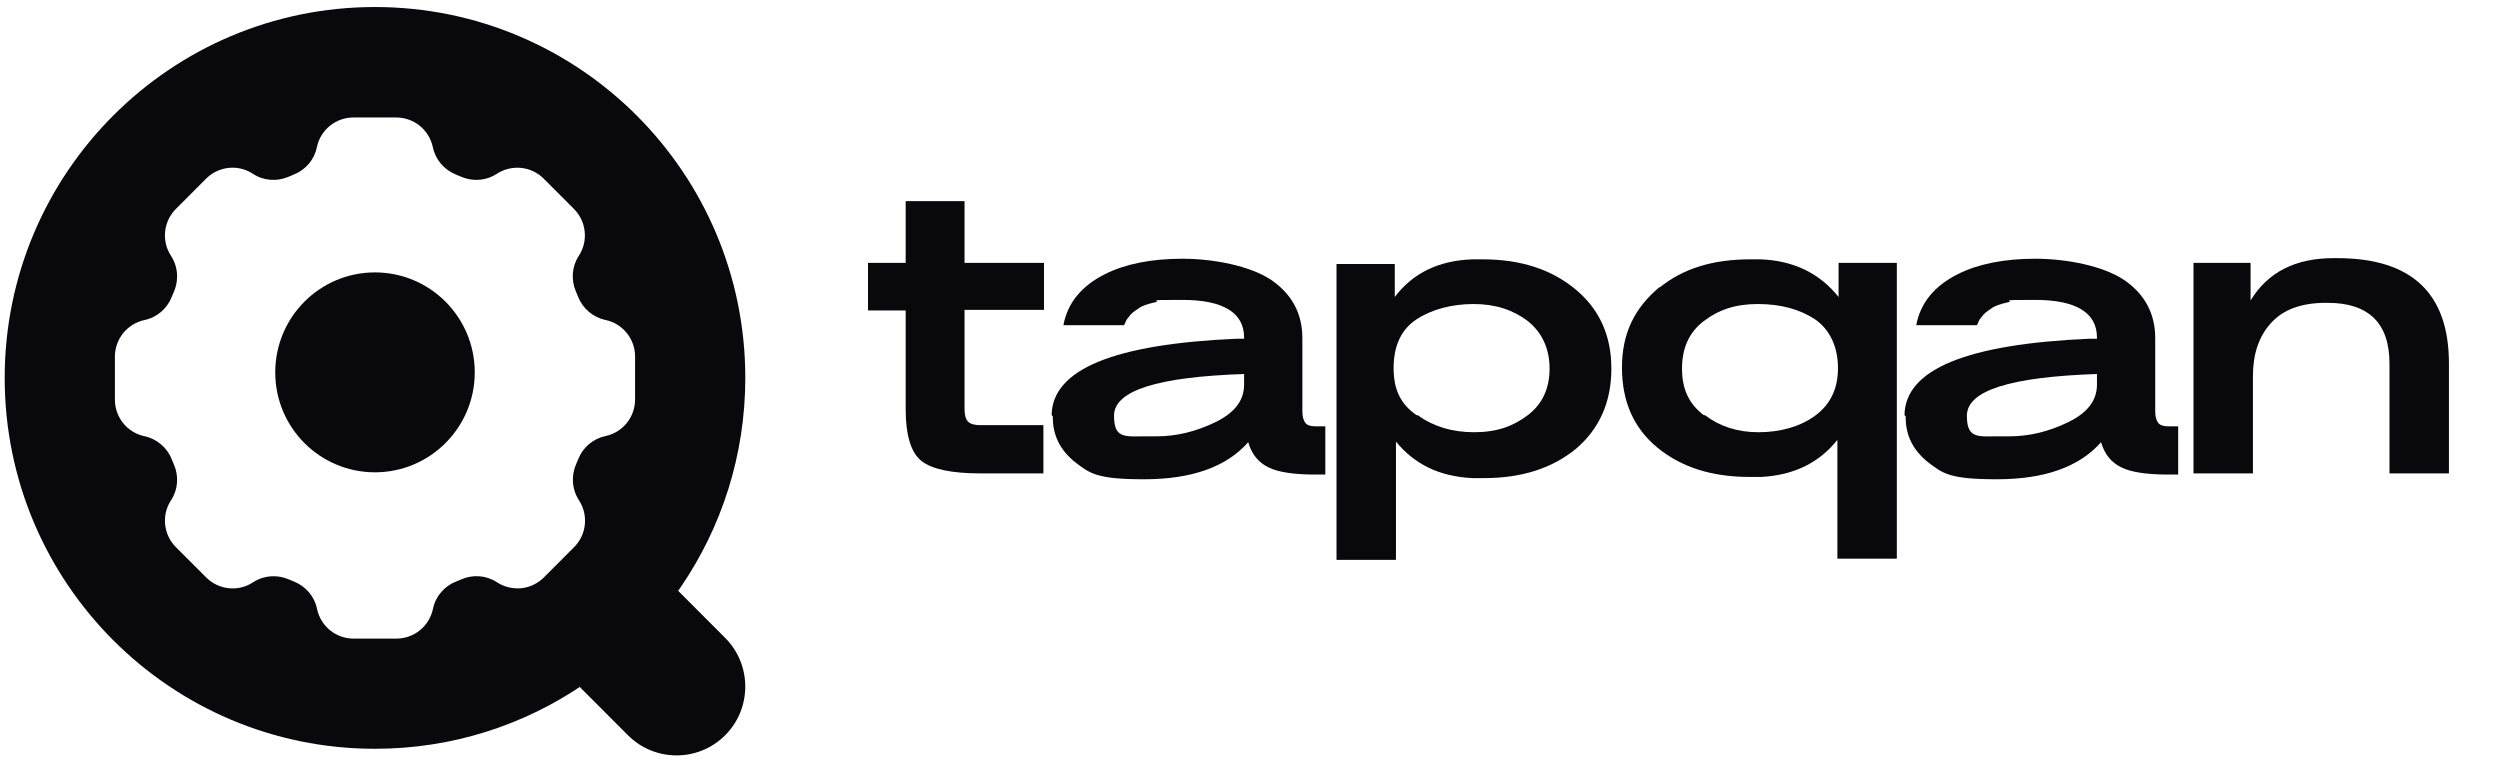
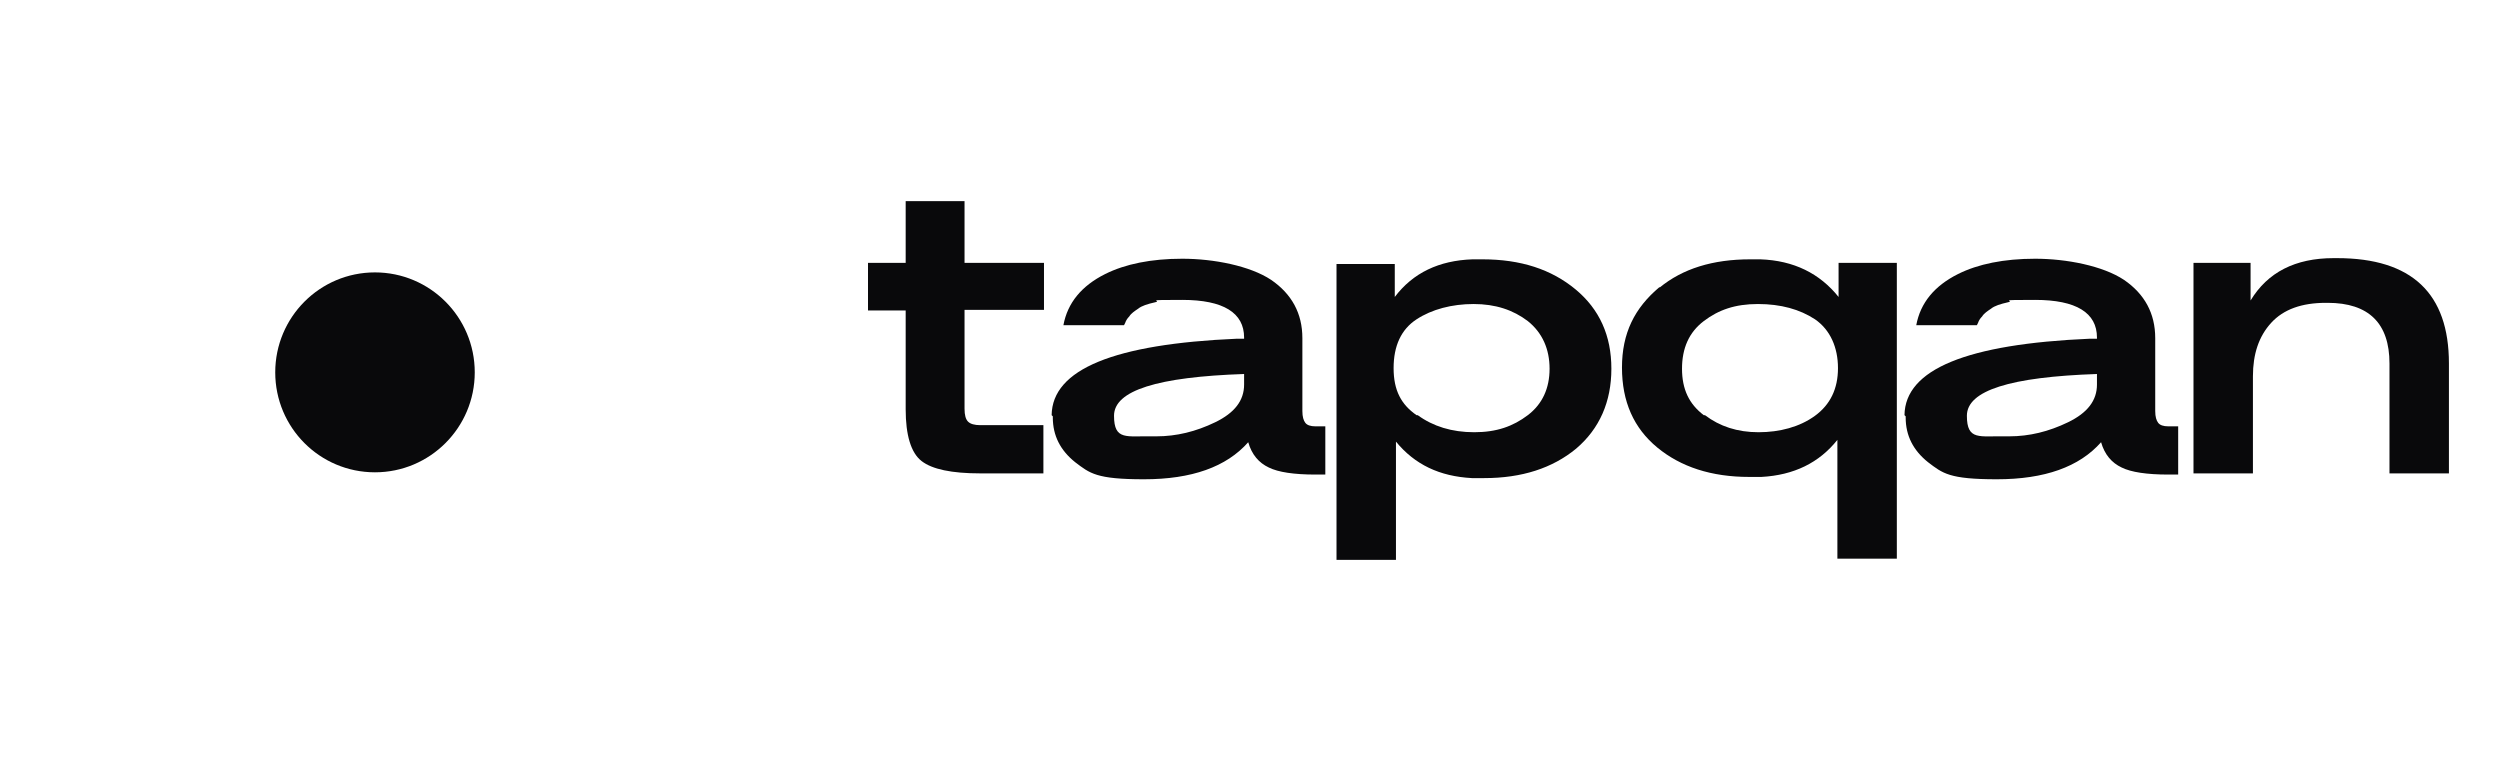
<svg xmlns="http://www.w3.org/2000/svg" width="200" height="61" viewBox="0 0 200 61" fill="none">
-   <path d="M29.996 0.562C13.639 0.562 0.375 13.847 0.375 30.232C0.375 46.617 13.639 59.903 29.996 59.903C36.191 59.903 41.937 58.002 46.694 54.747C49.748 52.655 52.388 50.011 54.47 46.952C57.72 42.193 59.624 36.431 59.624 30.227C59.624 13.847 46.36 0.562 29.996 0.562ZM41.391 47.067C40.821 47.067 40.252 46.906 39.751 46.577C38.906 46.024 37.836 45.943 36.91 46.347C36.766 46.41 36.628 46.468 36.479 46.525C36.007 46.71 35.599 47.009 35.282 47.384C34.966 47.758 34.736 48.208 34.638 48.703C34.35 50.092 33.131 51.088 31.71 51.088H28.282C26.867 51.088 25.648 50.092 25.36 48.703C25.159 47.712 24.457 46.9 23.52 46.525C23.376 46.468 23.232 46.41 23.094 46.347C22.703 46.18 22.289 46.099 21.881 46.099C21.311 46.099 20.742 46.26 20.247 46.583C19.068 47.361 17.498 47.199 16.497 46.197L14.07 43.771C13.495 43.195 13.196 42.429 13.196 41.657C13.196 41.087 13.357 40.516 13.684 40.021C14.242 39.174 14.317 38.102 13.92 37.175C13.857 37.031 13.8 36.892 13.742 36.748C13.558 36.276 13.259 35.867 12.885 35.55C12.511 35.233 12.062 35.003 11.568 34.899C10.182 34.611 9.192 33.389 9.192 31.966V28.533C9.192 27.824 9.44 27.167 9.86 26.643C10.28 26.125 10.878 25.75 11.568 25.6C12.557 25.393 13.368 24.69 13.742 23.751C13.8 23.607 13.857 23.463 13.92 23.325C14.087 22.933 14.168 22.518 14.168 22.109C14.168 21.538 14.007 20.968 13.684 20.473C12.908 19.291 13.069 17.719 14.07 16.716L16.491 14.291C17.067 13.715 17.831 13.415 18.602 13.415C19.166 13.415 19.735 13.576 20.236 13.905C21.081 14.464 22.151 14.539 23.083 14.141C23.221 14.078 23.365 14.02 23.508 13.962C24.446 13.588 25.148 12.775 25.349 11.779C25.637 10.39 26.856 9.399 28.271 9.399H31.699C32.406 9.399 33.068 9.647 33.586 10.068C34.103 10.488 34.483 11.087 34.627 11.779C34.834 12.77 35.53 13.582 36.467 13.962C36.611 14.02 36.755 14.078 36.898 14.141C37.284 14.308 37.698 14.389 38.112 14.389C38.681 14.389 39.251 14.227 39.746 13.905C40.93 13.133 42.495 13.288 43.496 14.291L45.917 16.716C46.492 17.292 46.791 18.059 46.791 18.831C46.791 19.401 46.63 19.971 46.303 20.467C45.75 21.314 45.67 22.385 46.072 23.319C46.13 23.457 46.193 23.601 46.251 23.745C46.435 24.218 46.734 24.627 47.108 24.943C47.482 25.26 47.93 25.491 48.425 25.594C49.811 25.883 50.806 27.104 50.806 28.521V31.955C50.806 32.663 50.559 33.326 50.139 33.845C49.719 34.363 49.121 34.743 48.431 34.887C47.441 35.095 46.63 35.792 46.257 36.737C46.199 36.881 46.142 37.019 46.078 37.163C45.911 37.549 45.831 37.964 45.831 38.379C45.831 38.949 45.992 39.52 46.314 40.015C47.09 41.202 46.929 42.769 45.929 43.771L43.507 46.197C42.932 46.773 42.167 47.073 41.396 47.073L41.391 47.067Z" fill="#09090B" />
-   <path d="M58.013 51.031L53.032 46.041C50.886 43.892 47.401 43.892 45.255 46.041C43.11 48.19 43.11 51.682 45.255 53.831L50.236 58.82C52.382 60.969 55.867 60.969 58.013 58.82C60.158 56.671 60.158 53.18 58.013 51.031Z" fill="#09090B" />
  <path d="M37.98 29.789C37.98 34.202 34.408 37.785 29.996 37.785C25.585 37.785 22.019 34.208 22.019 29.789C22.019 25.37 25.59 21.792 29.996 21.792C34.402 21.792 37.98 25.37 37.98 29.789Z" fill="#09090B" />
  <path d="M69.44 21.028H72.454V16.088H77.163V21.028H83.519V24.792H77.163V32.696C77.163 33.214 77.257 33.543 77.445 33.731C77.633 33.919 77.963 34.013 78.434 34.013H83.472V37.871H78.434C76.127 37.871 74.573 37.542 73.725 36.883C72.878 36.225 72.454 34.813 72.454 32.743V24.839H69.44V21.075V21.028Z" fill="#09090B" />
  <path d="M84.131 33.213C84.178 29.543 89.122 27.52 98.963 27.097C99.246 27.097 99.434 27.097 99.528 27.097V27.003C99.528 25.027 97.88 23.992 94.584 23.992C91.288 23.992 93.03 24.039 92.418 24.18C91.806 24.321 91.335 24.462 91.052 24.697C90.77 24.886 90.487 25.074 90.346 25.309C90.158 25.497 90.064 25.685 90.017 25.826L89.922 26.015H85.073C85.402 24.227 86.532 22.863 88.416 21.922C90.017 21.122 92.088 20.698 94.584 20.698C97.08 20.698 99.999 21.263 101.694 22.392C103.342 23.521 104.19 25.074 104.19 27.05V32.884C104.19 33.354 104.284 33.637 104.425 33.825C104.566 34.013 104.849 34.107 105.225 34.107H106.026V37.965H105.225C103.53 37.965 102.259 37.777 101.506 37.401C100.705 37.024 100.14 36.365 99.858 35.377C98.115 37.353 95.337 38.342 91.523 38.342C87.709 38.342 87.192 37.871 86.014 36.977C84.837 36.036 84.225 34.86 84.225 33.401V33.307L84.131 33.213ZM92.23 34.907H92.512C94.113 34.907 95.667 34.531 97.221 33.778C98.775 33.025 99.528 32.037 99.528 30.767V29.92C92.606 30.155 89.122 31.237 89.122 33.26C89.122 35.283 90.158 34.86 92.23 34.907Z" fill="#09090B" />
  <path d="M111.582 21.028V23.757C113.042 21.828 115.114 20.84 117.798 20.746H118.598C121.659 20.746 124.107 21.546 126.038 23.146C127.968 24.745 128.91 26.862 128.91 29.497C128.91 32.132 127.968 34.296 126.085 35.896C124.202 37.448 121.753 38.248 118.74 38.248C115.726 38.248 118.08 38.248 117.751 38.248C115.161 38.107 113.183 37.166 111.677 35.331V44.788H106.921V21.122H111.582V21.028ZM113.419 33.214C114.643 34.108 116.15 34.578 117.939 34.578C119.728 34.578 121.047 34.108 122.224 33.214C123.401 32.32 123.966 31.05 123.966 29.497C123.966 27.945 123.401 26.627 122.224 25.686C121.047 24.792 119.634 24.322 117.892 24.322C116.15 24.322 114.549 24.745 113.325 25.545C112.1 26.345 111.488 27.662 111.488 29.45C111.488 31.238 112.1 32.367 113.325 33.214H113.419Z" fill="#09090B" />
  <path d="M132.771 23.004C134.608 21.499 137.009 20.746 140.023 20.746H140.823C143.507 20.84 145.579 21.875 147.086 23.757V21.028H151.747V44.694H146.991V35.19C145.532 37.025 143.507 38.013 140.917 38.154C140.588 38.154 140.258 38.154 139.928 38.154C136.915 38.154 134.466 37.354 132.583 35.802C130.7 34.249 129.758 32.132 129.758 29.403C129.758 26.674 130.747 24.651 132.771 22.957V23.004ZM136.397 33.214C137.574 34.108 138.987 34.578 140.682 34.578C142.377 34.578 143.978 34.155 145.202 33.261C146.426 32.367 147.038 31.097 147.038 29.45C147.038 27.803 146.426 26.392 145.202 25.545C143.978 24.745 142.471 24.322 140.635 24.322C138.798 24.322 137.48 24.792 136.303 25.686C135.126 26.58 134.561 27.85 134.561 29.497C134.561 31.144 135.126 32.32 136.303 33.214H136.397Z" fill="#09090B" />
  <path d="M152.359 33.213C152.406 29.543 157.351 27.52 167.192 27.097C167.474 27.097 167.662 27.097 167.757 27.097V27.003C167.757 25.027 166.109 23.992 162.813 23.992C159.516 23.992 161.259 24.039 160.647 24.18C160.034 24.321 159.564 24.462 159.281 24.697C158.999 24.886 158.716 25.074 158.575 25.309C158.386 25.497 158.292 25.685 158.245 25.826L158.151 26.015H153.301C153.631 24.227 154.761 22.863 156.644 21.922C158.245 21.122 160.317 20.698 162.813 20.698C165.308 20.698 168.227 21.263 169.923 22.392C171.571 23.521 172.418 25.074 172.418 27.05V32.884C172.418 33.354 172.512 33.637 172.654 33.825C172.795 34.013 173.077 34.107 173.454 34.107H174.254V37.965H173.454C171.759 37.965 170.488 37.777 169.734 37.401C168.934 37.024 168.369 36.365 168.086 35.377C166.344 37.353 163.566 38.342 159.752 38.342C155.938 38.342 155.42 37.871 154.243 36.977C153.066 36.036 152.454 34.86 152.454 33.401V33.307L152.359 33.213ZM160.458 34.907H160.741C162.342 34.907 163.895 34.531 165.449 33.778C167.003 33.025 167.757 32.037 167.757 30.767V29.92C160.835 30.155 157.351 31.237 157.351 33.26C157.351 35.283 158.386 34.86 160.458 34.907Z" fill="#09090B" />
  <path d="M175.479 37.871V21.028H180.046V24.039C181.412 21.78 183.625 20.651 186.685 20.651H186.968C192.948 20.651 195.914 23.474 195.914 29.073V37.871H191.158V29.073C191.158 25.874 189.51 24.227 186.214 24.227H186.073C184.143 24.227 182.683 24.745 181.694 25.827C180.705 26.909 180.234 28.32 180.234 30.108V37.871H175.432H175.479Z" fill="#09090B" />
</svg>